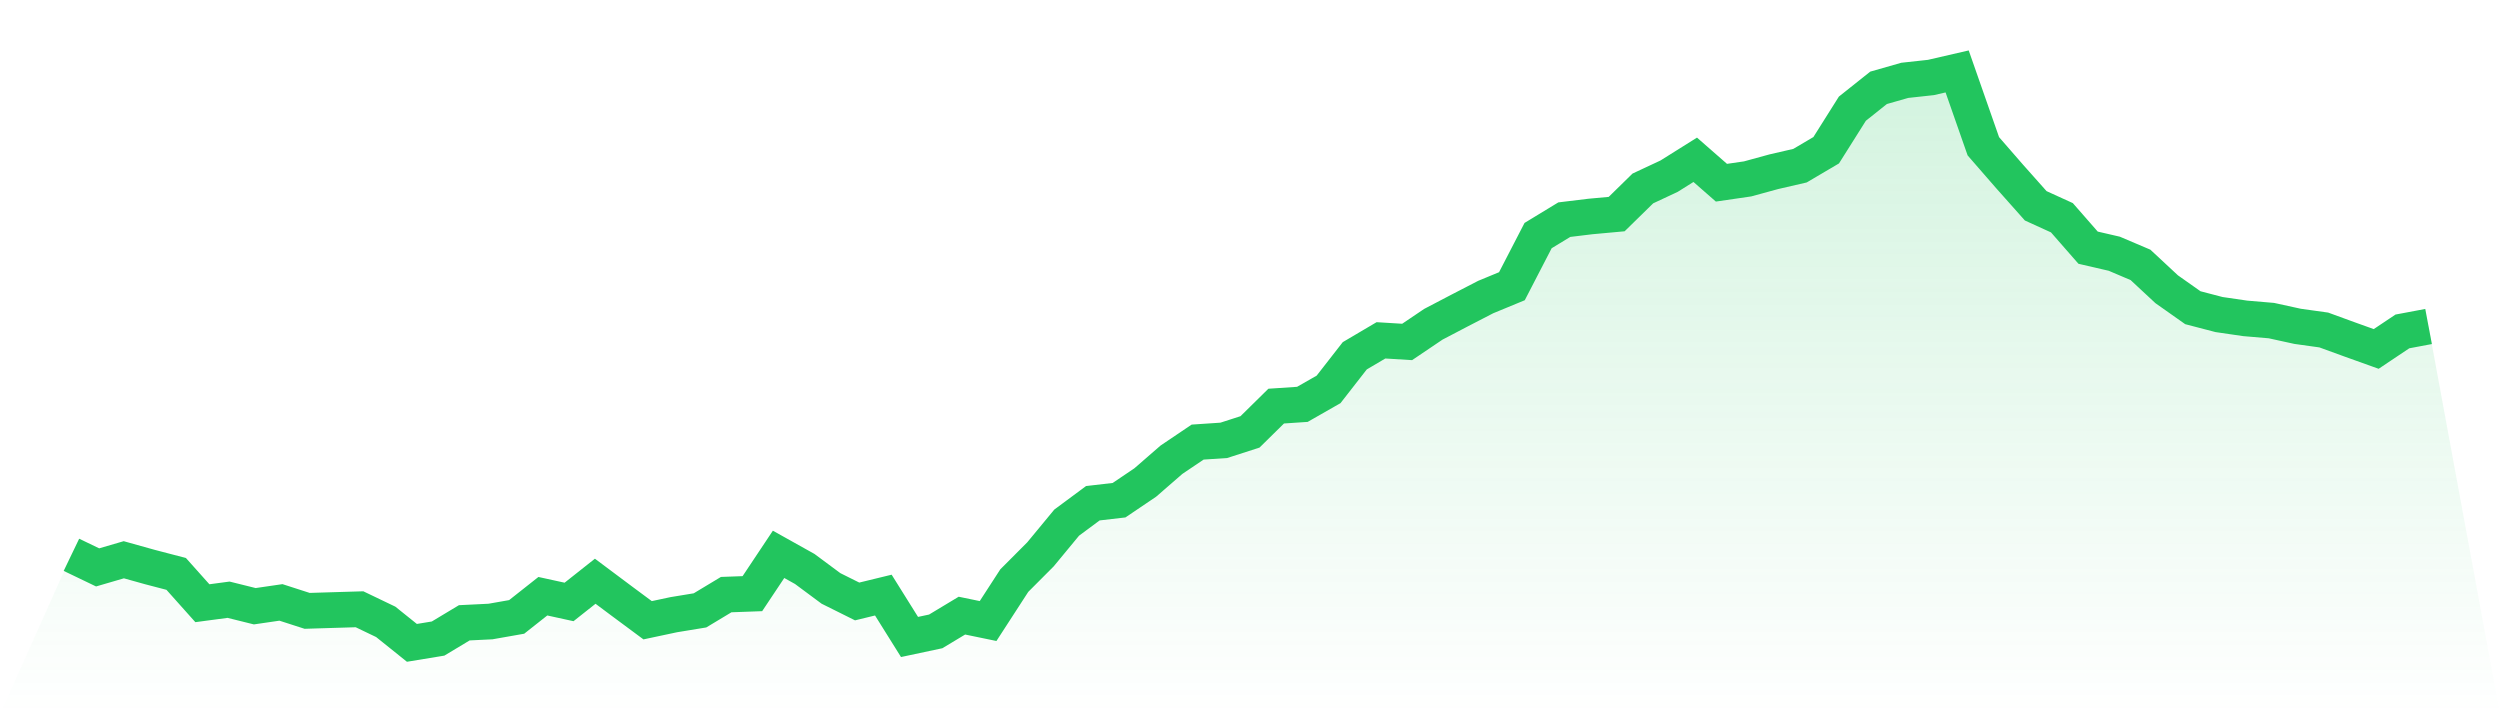
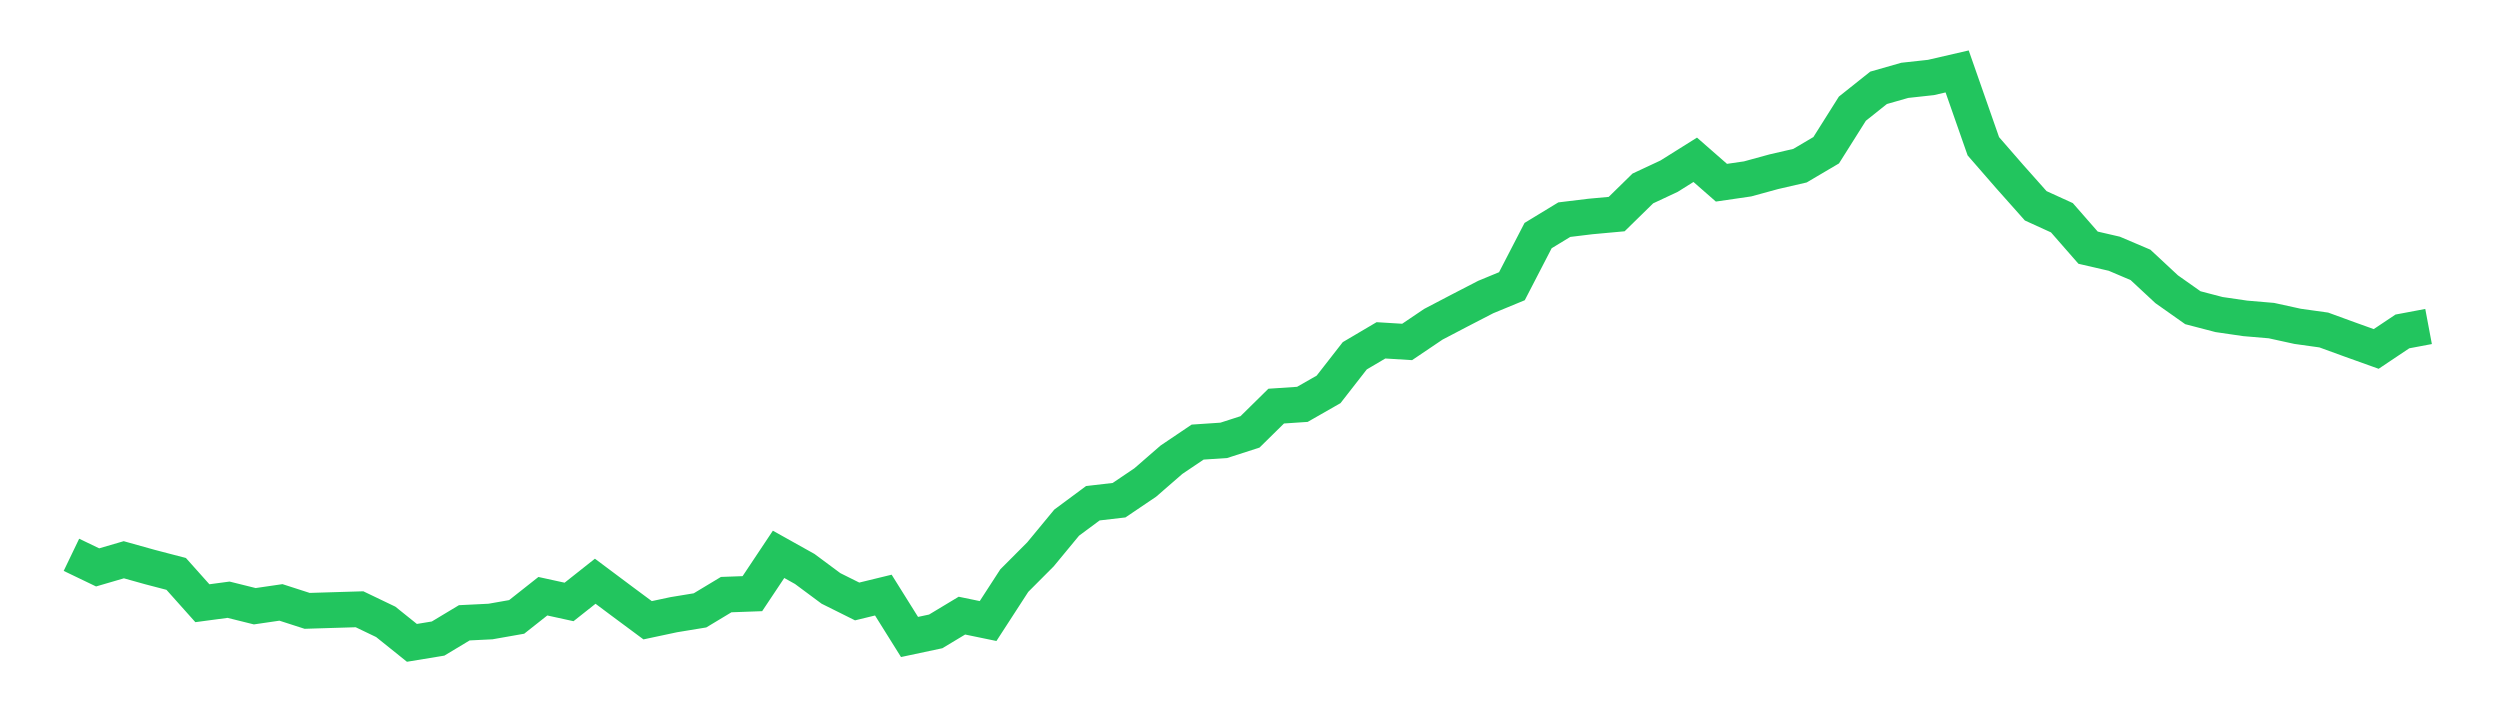
<svg xmlns="http://www.w3.org/2000/svg" viewBox="0 0 140 40">
  <defs>
    <linearGradient id="gradient" x1="0" x2="0" y1="0" y2="1">
      <stop offset="0%" stop-color="#22c55e" stop-opacity="0.2" />
      <stop offset="100%" stop-color="#22c55e" stop-opacity="0" />
    </linearGradient>
  </defs>
-   <path d="M4,31.069 L4,31.069 L5.467,31.774 L6.933,31.346 L8.4,31.756 L9.867,32.139 L11.333,33.78 L12.8,33.584 L14.267,33.949 L15.733,33.735 L17.2,34.208 L18.667,34.163 L20.133,34.119 L21.6,34.823 L23.067,36 L24.533,35.759 L26,34.877 L27.467,34.805 L28.933,34.547 L30.4,33.388 L31.867,33.709 L33.333,32.549 L34.8,33.646 L36.267,34.734 L37.733,34.422 L39.2,34.181 L40.667,33.298 L42.133,33.245 L43.6,31.043 L45.067,31.863 L46.533,32.951 L48,33.682 L49.467,33.325 L50.933,35.67 L52.4,35.358 L53.867,34.475 L55.333,34.778 L56.8,32.514 L58.267,31.043 L59.733,29.268 L61.2,28.181 L62.667,28.011 L64.133,27.021 L65.6,25.746 L67.067,24.757 L68.533,24.659 L70,24.186 L71.467,22.742 L72.933,22.644 L74.4,21.806 L75.867,19.924 L77.333,19.059 L78.8,19.149 L80.267,18.159 L81.733,17.392 L83.2,16.634 L84.667,16.028 L86.133,13.193 L87.6,12.301 L89.067,12.123 L90.533,11.989 L92,10.553 L93.467,9.867 L94.933,8.948 L96.4,10.232 L97.867,10.018 L99.333,9.617 L100.8,9.278 L102.267,8.413 L103.733,6.086 L105.2,4.918 L106.667,4.499 L108.133,4.339 L109.6,4 L111.067,8.191 L112.533,9.876 L114,11.525 L115.467,12.194 L116.933,13.87 L118.4,14.209 L119.867,14.833 L121.333,16.197 L122.8,17.232 L124.267,17.615 L125.733,17.829 L127.2,17.954 L128.667,18.275 L130.133,18.48 L131.6,19.015 L133.067,19.541 L134.533,18.56 L136,18.284 L140,40 L0,40 z" fill="url(#gradient)" />
  <path d="M4,31.069 L4,31.069 L5.467,31.774 L6.933,31.346 L8.4,31.756 L9.867,32.139 L11.333,33.78 L12.8,33.584 L14.267,33.949 L15.733,33.735 L17.2,34.208 L18.667,34.163 L20.133,34.119 L21.6,34.823 L23.067,36 L24.533,35.759 L26,34.877 L27.467,34.805 L28.933,34.547 L30.4,33.388 L31.867,33.709 L33.333,32.549 L34.8,33.646 L36.267,34.734 L37.733,34.422 L39.2,34.181 L40.667,33.298 L42.133,33.245 L43.6,31.043 L45.067,31.863 L46.533,32.951 L48,33.682 L49.467,33.325 L50.933,35.67 L52.4,35.358 L53.867,34.475 L55.333,34.778 L56.8,32.514 L58.267,31.043 L59.733,29.268 L61.2,28.181 L62.667,28.011 L64.133,27.021 L65.6,25.746 L67.067,24.757 L68.533,24.659 L70,24.186 L71.467,22.742 L72.933,22.644 L74.4,21.806 L75.867,19.924 L77.333,19.059 L78.8,19.149 L80.267,18.159 L81.733,17.392 L83.2,16.634 L84.667,16.028 L86.133,13.193 L87.6,12.301 L89.067,12.123 L90.533,11.989 L92,10.553 L93.467,9.867 L94.933,8.948 L96.4,10.232 L97.867,10.018 L99.333,9.617 L100.8,9.278 L102.267,8.413 L103.733,6.086 L105.2,4.918 L106.667,4.499 L108.133,4.339 L109.6,4 L111.067,8.191 L112.533,9.876 L114,11.525 L115.467,12.194 L116.933,13.87 L118.4,14.209 L119.867,14.833 L121.333,16.197 L122.8,17.232 L124.267,17.615 L125.733,17.829 L127.2,17.954 L128.667,18.275 L130.133,18.48 L131.6,19.015 L133.067,19.541 L134.533,18.56 L136,18.284" fill="none" stroke="#22c55e" stroke-width="2" />
</svg>